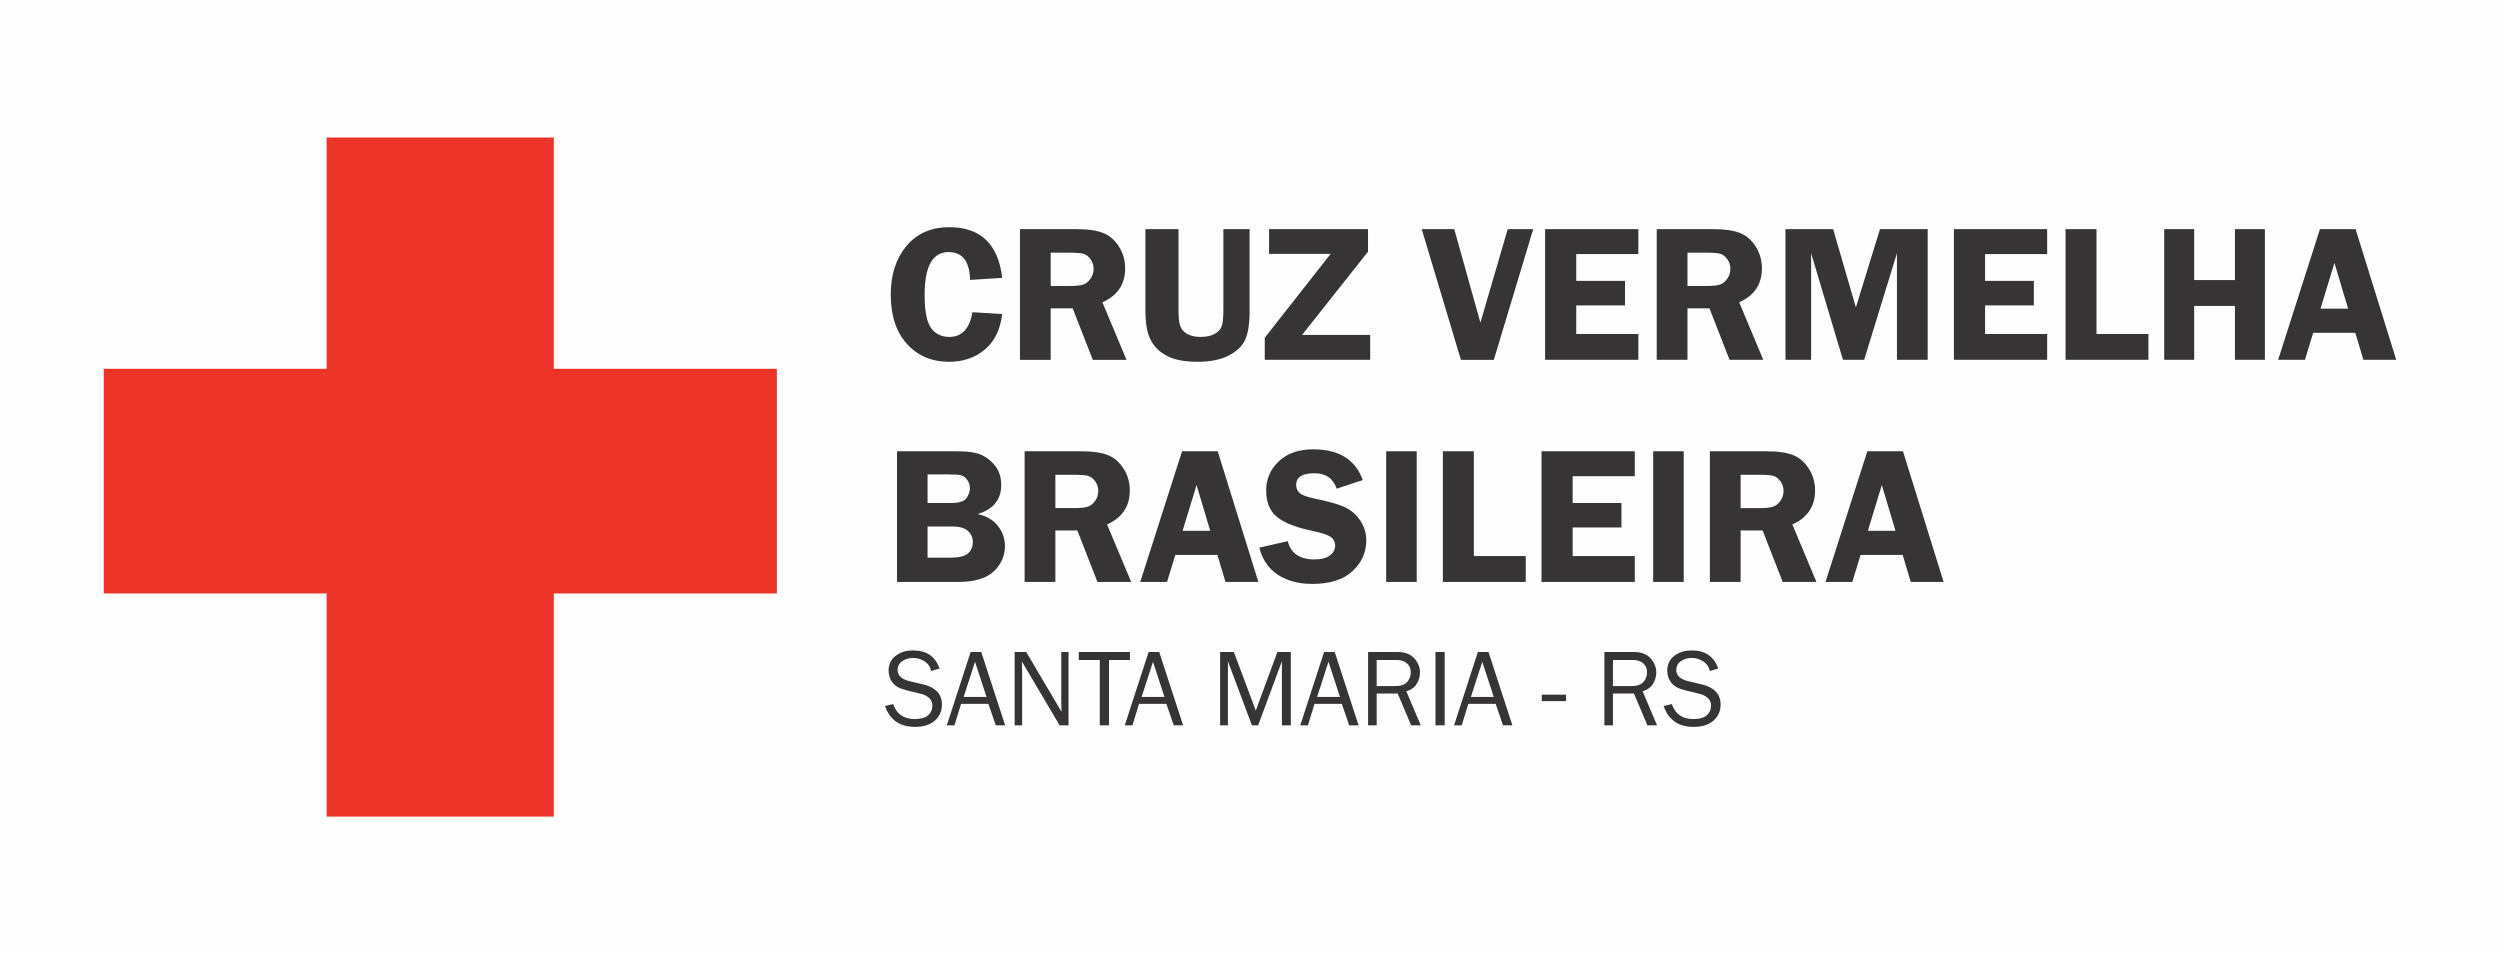
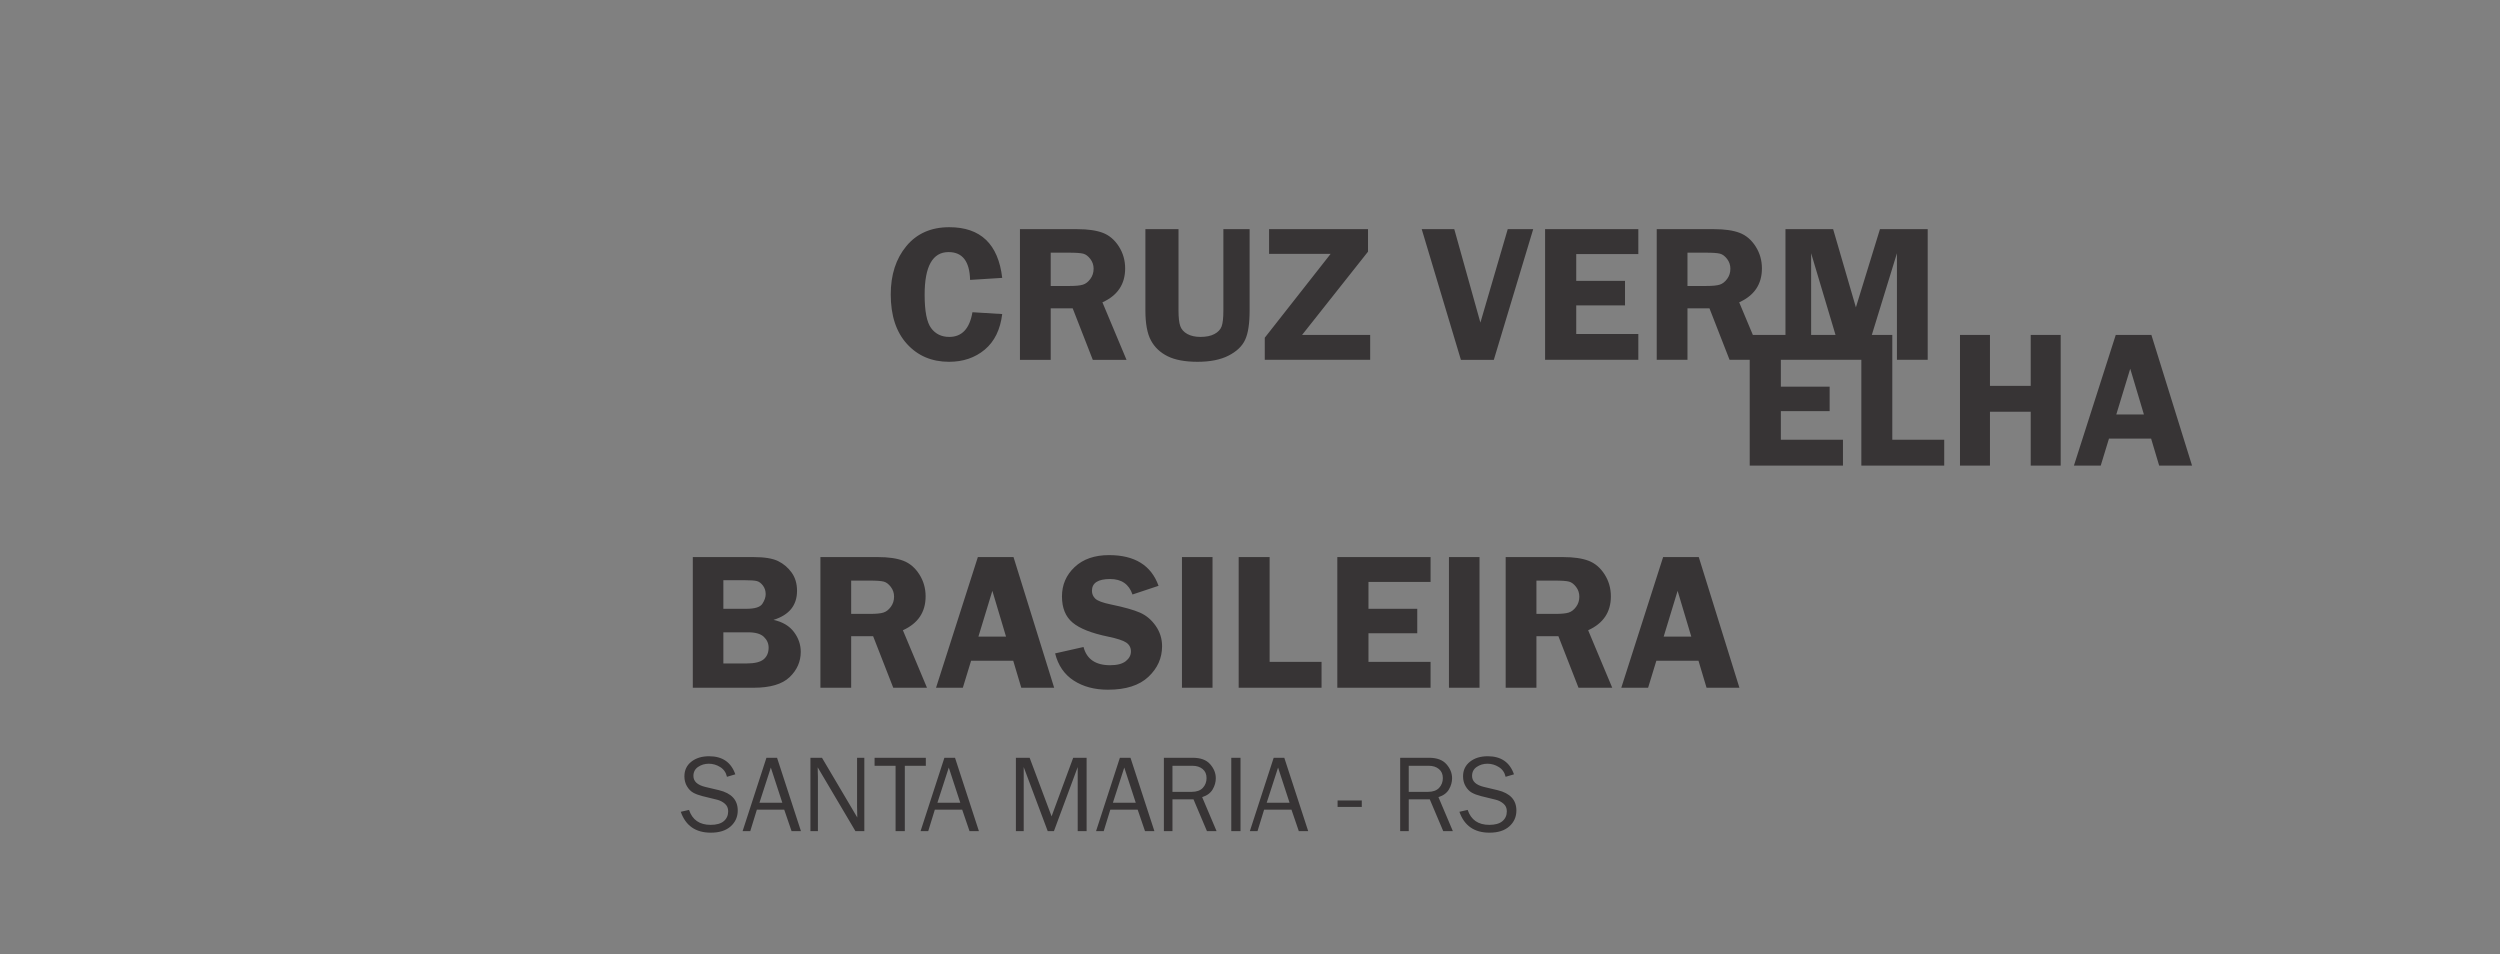
<svg xmlns="http://www.w3.org/2000/svg" xml:space="preserve" width="224.541mm" height="85.692mm" version="1.1" style="shape-rendering:geometricPrecision; text-rendering:geometricPrecision; image-rendering:optimizeQuality; fill-rule:evenodd; clip-rule:evenodd" viewBox="0 0 290788.02 110974.07">
  <rect x="0" y="0" width="290788.02" height="110974.07" fill="#808080" stroke="none" />
  <defs>
    <style type="text/css">
   
    .str0 {stroke:#FEFEFE;stroke-width:259.01;stroke-miterlimit:22.926}
    .fil0 {fill:#FEFEFE}
    .fil1 {fill:#EC3429}
    .fil2 {fill:#373435;fill-rule:nonzero}
   
  </style>
  </defs>
  <g id="Camada_x0020_1">
-     <rect class="fil0 str0" x="129.5" y="129.5" width="290529.01" height="110715.06" />
    <g id="_2638404068768">
-       <polygon class="fil1" points="37987.63,69028.17 12067.65,69028.17 12067.65,42900.86 37987.63,42900.86 37987.63,15992.25 64415.65,15992.25 64415.65,42900.86 90363.08,42900.86 90363.08,69028.17 64415.65,69028.17 64415.65,94981.82 37987.63,94981.82 " />
-       <path class="fil2" d="M116572.76 32321.46l-3737.21 235.44c-53.1,-2157.14 -884.9,-3235.77 -2502.78,-3235.77 -1857.21,0 -2783.81,1652.08 -2783.81,4960.11 0,1910.3 250.59,3205.34 755.78,3885.23 505.06,679.76 1207.75,1021.65 2111.55,1021.65 1469.86,0 2366.16,-957.16 2692.76,-2871.22l3463.7 212.64c-224.04,1811.62 -900.18,3194.07 -2028.15,4135.95 -1131.73,945.63 -2517.93,1416.64 -4154.86,1416.64 -2009.12,0 -3642.15,-695.04 -4899.24,-2081.25 -1257.09,-1386.33 -1883.76,-3304.28 -1883.76,-5753.84 0,-2290.14 607.63,-4166.38 1822.89,-5628.48 1215.39,-1462.22 2878.86,-2191.46 4982.9,-2191.46 3646.04,0 5700.61,1963.53 6160.22,5894.35zm5639.87 3539.72l0 5993.03 -3577.66 0 0 -15199.17 6680.56 0c1230.54,0 2221.76,144.27 2966.15,429.17 748.14,288.53 1367.3,812.63 1857.21,1579.81 489.91,767.18 732.99,1621.77 732.99,2559.89 0,1830.53 -881.14,3144.6 -2643.42,3942.21l2802.97 6688.07 -3923.31 0 -2339.48 -5993.03 -2556.01 0zm0 -6471.67l0 3873.84 2187.57 0c714.08,0 1234.3,-49.34 1557.15,-151.91 326.61,-98.68 611.52,-322.85 865.99,-664.61 254.47,-345.64 379.7,-740.63 379.7,-1188.71 0,-421.66 -125.23,-801.37 -379.7,-1135.62 -254.47,-330.36 -527.99,-539.25 -824.16,-615.27 -300.06,-79.77 -858.35,-117.72 -1674.87,-117.72l-2111.68 0zm23136.82 -2734.46l0 9460.48c0,1530.6 -174.7,2666.22 -524.1,3410.6 -345.52,748.14 -991.22,1359.66 -1929.34,1838.17 -937.99,478.52 -2134.35,717.84 -3596.57,717.84 -1462.22,0 -2624.39,-216.53 -3486.49,-645.7 -865.86,-429.17 -1511.56,-1040.56 -1940.74,-1838.17 -429.17,-793.73 -645.57,-1952.13 -645.57,-3482.74l0 -9460.48 3851.04 0 0 9468.12c0,816.52 68.38,1420.39 205,1803.98 136.76,387.47 414.02,695.04 824.16,922.97 410.27,224.04 919.09,338 1519.2,338 668.5,0 1211.5,-110.21 1629.28,-334.25 417.78,-224.04 698.8,-516.46 835.56,-884.9 136.76,-368.44 205.13,-983.71 205.13,-1845.81l0 -9468.12 3053.43 0zm13771.26 2616.75l-7671.78 9688.41 7922.5 0 0 2894.01 -12259.7 0 0 -2571.16 7664.14 -9756.79 -7162.83 0 0 -2871.22 11507.67 0 0 2616.75zm19213.65 -2616.75l-4580.28 15199.17 -3828.38 0 -4557.48 -15199.17 3786.55 0 3038.28 10869.61 3178.92 -10869.61 2962.39 0zm12229.14 2894.01l-7223.57 0 0 3121.81 5674.06 0 0 2848.43 -5674.06 0 0 3326.94 7223.57 0 0 3007.98 -10846.82 0 0 -15199.17 10846.82 0 0 2894.01zm5715.89 6312.13l0 5993.03 -3577.66 0 0 -15199.17 6680.56 0c1230.54,0 2221.76,144.27 2966.15,429.17 748.14,288.53 1367.3,812.63 1857.21,1579.81 489.91,767.18 732.99,1621.77 732.99,2559.89 0,1830.53 -881.14,3144.6 -2643.42,3942.21l2802.97 6688.07 -3923.31 0 -2339.48 -5993.03 -2556.01 0zm0 -6471.67l0 3873.84 2187.57 0c714.08,0 1234.3,-49.34 1557.15,-151.91 326.61,-98.68 611.52,-322.85 865.99,-664.61 254.47,-345.64 379.7,-740.63 379.7,-1188.71 0,-421.66 -125.23,-801.37 -379.7,-1135.62 -254.47,-330.36 -527.99,-539.25 -824.16,-615.27 -300.06,-79.77 -858.35,-117.72 -1674.87,-117.72l-2111.68 0zm18085.67 12464.7l-3703.02 -12396.33 0 12396.33 -2985.18 0 0 -15199.17 5544.95 0 2647.18 9095.93 2799.09 -9095.93 5552.46 0 0 15199.17 -3577.53 0 0 -12396.33 -3813.1 12396.33 -2464.84 0zm23751.96 -12305.16l-7223.57 0 0 3121.81 5674.06 0 0 2848.43 -5674.06 0 0 3326.94 7223.57 0 0 3007.98 -10846.82 0 0 -15199.17 10846.82 0 0 2894.01zm5738.69 9297.18l6038.61 0 0 3007.98 -9639.07 0 0 -15199.17 3600.45 0 0 12191.19zm19585.84 -12191.19l0 15199.17 -3486.49 0 0 -6266.54 -4739.83 0 0 6266.54 -3486.49 0 0 -15199.17 3486.49 0 0 5924.65 4739.83 0 0 -5924.65 3486.49 0zm10550.51 0l4728.43 15199.17 -3824.5 0 -938.12 -3144.6 -4899.24 0 -960.92 3144.6 -3118.05 0 4865.05 -15199.17 4147.35 0zm-4082.72 9251.59l3212.98 0 -1591.21 -5324.66 -1621.77 5324.66zm-165573.49 16585.5l7067.91 0c1264.73,0 2218.01,155.66 2856.07,467.12 634.18,315.21 1162.16,759.54 1576.06,1340.62 414.02,577.33 622.91,1283.77 622.91,2115.44 0,1690.02 -911.45,2814.24 -2734.46,3380.17 1055.84,235.44 1849.57,706.44 2377.42,1412.75 527.99,702.69 789.97,1469.86 789.97,2301.53 0,1135.62 -429.17,2115.44 -1291.28,2943.48 -858.35,824.03 -2255.95,1238.05 -4192.8,1238.05l-7071.79 0 0 -15199.17zm3554.87 2688.88l0 3326.94 2681.37 0c983.58,0 1602.73,-193.74 1857.08,-584.84 254.47,-387.47 383.59,-759.67 383.59,-1116.58 0,-387.47 -106.32,-717.84 -315.21,-995.1 -212.64,-281.02 -440.57,-455.72 -694.92,-524.1 -250.72,-72.13 -744.39,-106.32 -1485.02,-106.32l-2426.89 0zm0 6061.41l0 3623.25 2719.31 0c930.48,0 1587.58,-163.3 1971.17,-486.16 383.59,-322.85 573.44,-774.69 573.44,-1352.02 0,-486.16 -186.1,-903.93 -554.53,-1257.09 -368.44,-353.29 -979.82,-527.99 -1834.42,-527.99l-2874.98 0zm14865.05 455.85l0 5993.03 -3577.66 0 0 -15199.17 6680.56 0c1230.54,0 2221.76,144.27 2966.15,429.17 748.14,288.53 1367.3,812.63 1857.21,1579.81 489.91,767.18 732.99,1621.77 732.99,2559.89 0,1830.53 -881.14,3144.6 -2643.42,3942.21l2802.97 6688.07 -3923.31 0 -2339.48 -5993.03 -2556.01 0zm0 -6471.67l0 3873.84 2187.57 0c714.08,0 1234.3,-49.34 1557.15,-151.91 326.61,-98.68 611.52,-322.85 865.99,-664.61 254.47,-345.64 379.7,-740.63 379.7,-1188.71 0,-421.66 -125.23,-801.37 -379.7,-1135.62 -254.47,-330.36 -527.99,-539.25 -824.16,-615.27 -300.06,-79.77 -858.35,-117.72 -1674.87,-117.72l-2111.68 0zm18883.15 -2734.46l4728.43 15199.17 -3824.5 0 -938.12 -3144.6 -4899.24 0 -960.92 3144.6 -3118.05 0 4865.05 -15199.17 4147.35 0zm-4082.72 9251.59l3212.98 0 -1591.21 -5324.66 -1621.77 5324.66zm20953.01 -5909.5l-3030.77 1010.26c-410.14,-1200.11 -1276.13,-1800.23 -2597.71,-1800.23 -1412.88,0 -2119.32,455.72 -2119.32,1367.3 0,364.55 133,672.25 394.99,922.84 265.87,250.72 858.35,471 1788.83,664.61 1549.64,319.1 2685.12,638.06 3406.72,957.16 721.59,315.21 1329.35,827.92 1826.78,1538.11 493.8,706.44 740.63,1496.41 740.63,2369.91 0,1371.05 -527.86,2556.01 -1587.45,3554.87 -1059.73,998.73 -2628.14,1500.17 -4705.64,1500.17 -1560.9,0 -2886.37,-353.29 -3984.04,-1063.48 -1093.79,-710.2 -1815.38,-1762.15 -2164.78,-3159.88l3304.15 -744.39c372.19,1412.88 1401.49,2119.32 3091.51,2119.32 816.52,0 1424.28,-155.79 1823.02,-471 398.74,-315.21 600.12,-691.16 600.12,-1127.97 0,-448.08 -182.34,-789.97 -547.02,-1036.8 -360.8,-243.08 -1063.35,-471 -2100.16,-687.4 -1936.98,-398.87 -3315.55,-941.88 -4139.71,-1636.92 -824.16,-691.16 -1234.3,-1705.3 -1234.3,-3042.16 0,-1348.26 489.91,-2487.63 1473.49,-3414.23 983.71,-926.73 2320.57,-1390.09 4003.08,-1390.09 2985.05,0 4903,1188.71 5757.59,3570.02zm6277.94 -3342.09l0 15199.17 -3554.87 0 0 -15199.17 3554.87 0zm6642.49 12191.19l6038.61 0 0 3007.98 -9639.07 0 0 -15199.17 3600.45 0 0 12191.19zm18719.85 -9297.18l-7223.57 0 0 3121.81 5674.06 0 0 2848.43 -5674.06 0 0 3326.94 7223.57 0 0 3007.98 -10846.82 0 0 -15199.17 10846.82 0 0 2894.01zm5693.1 -2894.01l0 15199.17 -3554.87 0 0 -15199.17 3554.87 0zm6619.7 9206.14l0 5993.03 -3577.66 0 0 -15199.17 6680.56 0c1230.54,0 2221.76,144.27 2966.15,429.17 748.14,288.53 1367.3,812.63 1857.21,1579.81 489.91,767.18 732.99,1621.77 732.99,2559.89 0,1830.53 -881.14,3144.6 -2643.42,3942.21l2802.97 6688.07 -3923.31 0 -2339.48 -5993.03 -2556.01 0zm0 -6471.67l0 3873.84 2187.57 0c714.08,0 1234.3,-49.34 1557.15,-151.91 326.61,-98.68 611.52,-322.85 865.99,-664.61 254.47,-345.64 379.7,-740.63 379.7,-1188.71 0,-421.66 -125.23,-801.37 -379.7,-1135.62 -254.47,-330.36 -527.99,-539.25 -824.16,-615.27 -300.06,-79.77 -858.35,-117.72 -1674.87,-117.72l-2111.68 0zm18883.15 -2734.46l4728.43 15199.17 -3824.5 0 -938.12 -3144.6 -4899.24 0 -960.92 3144.6 -3118.05 0 4865.05 -15199.17 4147.35 0zm-4082.72 9251.59l3212.98 0 -1591.21 -5324.66 -1621.77 5324.66zm-114325.62 20374.77l959.36 -219.64c387.99,1159.83 1225.88,1739.75 2517.93,1739.75 673.68,0 1183.27,-142.84 1524.38,-430.73 341.11,-287.76 511.67,-671.6 511.67,-1153.36 0,-364.68 -130.02,-658.78 -390.19,-880.62 -260.04,-221.71 -558.55,-375.17 -899.66,-460.51l-1703.49 -417.78c-443.42,-113.06 -805.9,-249.55 -1087.31,-409.36 -281.41,-162.01 -520.22,-409.36 -716.41,-741.93 -196.07,-334.77 -294.23,-716.41 -294.23,-1147.01 0,-712.14 268.72,-1281.44 805.9,-1705.69 535.24,-424.25 1223.81,-635.34 2065.97,-635.34 1547.82,0 2564.82,701.52 3050.97,2104.3l-972.18 287.89c-113.06,-501.05 -375.3,-880.62 -791.01,-1136.39 -413.63,-257.97 -854.98,-385.92 -1324.04,-385.92 -464.79,0 -878.42,123.68 -1242.97,371.03 -362.35,247.22 -543.66,596.88 -543.66,1048.85 0,633.27 462.72,1059.73 1385.82,1281.44l1590.56 377.37c1451.86,351.73 2178.9,1138.46 2178.9,2362.27 0,737.65 -272.86,1353.83 -820.79,1844.13 -545.86,490.43 -1317.7,735.58 -2311.12,735.58 -1763.19,0 -2929.5,-810.17 -3494.39,-2428.32zm13977.56 2249.22l-1091.58 0 -852.91 -2494.49 -3183.06 0 -767.57 2494.49 -891.11 0 2771.63 -8532.33 1234.43 0 2780.18 8532.33zm-2166.2 -3300.39l-1336.73 -4093.47 -1324.04 4093.47 2660.78 0zm9538.7 3300.39l-1036.16 0 -4387.71 -7421.58 10.62 560.75c10.62,213.16 14.89,390.19 14.89,537.31l0 6323.52 -869.87 0 0 -8532.33 1343.21 0 4106.29 6946.17 -12.82 -592.74c-8.55,-234.53 -12.82,-439.28 -12.82,-618.25l0 -5735.19 844.36 0 0 8532.33zm4709.65 0l-1074.62 0 0 -7598.48 -2443.21 0 0 -933.85 5961.04 0 0 933.85 -2443.21 0 0 7598.48zm8617.55 0l-1091.58 0 -852.91 -2494.49 -3183.06 0 -767.57 2494.49 -891.11 0 2771.63 -8532.33 1234.43 0 2780.18 8532.33zm-2166.2 -3300.39l-1336.73 -4093.47 -1324.04 4093.47 2660.78 0zm14693.98 3300.39l-1036.16 0 0 -7451.37 -2765.29 7451.37 -722.76 0 -2792.87 -7451.37 0 7451.37 -908.34 0 0 -8532.33 1599.11 0 2551.99 6813.95 2513.66 -6813.95 1560.65 0 0 8532.33zm7884.17 0l-1091.58 0 -852.91 -2494.49 -3183.06 0 -767.57 2494.49 -891.11 0 2771.63 -8532.33 1234.43 0 2780.18 8532.33zm-2166.2 -3300.39l-1336.73 -4093.47 -1324.04 4093.47 2660.78 0zm9397.93 3300.39l-1119.3 0 -1564.92 -3696.93 -2445.41 0 0 3696.93 -997.82 0 0 -8532.33 3355.82 0c910.41,0 1586.29,249.42 2023.36,746.2 439.15,498.85 658.78,1042.63 658.78,1633.17 0,454.04 -123.68,891.11 -368.96,1306.95 -245.15,415.71 -650.24,714.21 -1217.33,893.31l1675.77 3952.7zm-5129.63 -4566.81l2221.5 0c586.39,0 1023.47,-155.66 1311.22,-464.79 287.89,-311.2 432.8,-690.77 432.8,-1140.54 0,-452.1 -153.46,-801.63 -458.31,-1051.18 -304.98,-249.42 -688.7,-375.17 -1153.49,-375.17l-2353.72 0 0 3031.68zm7916.16 4566.81l-1074.62 0 0 -8532.33 1074.62 0 0 8532.33zm7871.48 0l-1091.58 0 -852.91 -2494.49 -3183.06 0 -767.57 2494.49 -891.11 0 2771.63 -8532.33 1234.43 0 2780.18 8532.33zm-2166.2 -3300.39l-1336.73 -4093.47 -1324.04 4093.47 2660.78 0zm8400.24 -268.59l0 754.75 -2814.24 0 0 -754.75 2814.24 0zm10591.96 3568.98l-1119.3 0 -1564.92 -3696.93 -2445.41 0 0 3696.93 -997.82 0 0 -8532.33 3355.82 0c910.41,0 1586.29,249.42 2023.36,746.2 439.15,498.85 658.78,1042.63 658.78,1633.17 0,454.04 -123.68,891.11 -368.96,1306.95 -245.15,415.71 -650.24,714.21 -1217.33,893.31l1675.77 3952.7zm-5129.63 -4566.81l2221.5 0c586.39,0 1023.47,-155.66 1311.22,-464.79 287.89,-311.2 432.8,-690.77 432.8,-1140.54 0,-452.1 -153.46,-801.63 -458.31,-1051.18 -304.98,-249.42 -688.7,-375.17 -1153.49,-375.17l-2353.72 0 0 3031.68zm5895 2317.59l959.36 -219.64c387.99,1159.83 1225.88,1739.75 2517.93,1739.75 673.68,0 1183.27,-142.84 1524.38,-430.73 341.11,-287.76 511.67,-671.6 511.67,-1153.36 0,-364.68 -130.02,-658.78 -390.19,-880.62 -260.04,-221.71 -558.55,-375.17 -899.66,-460.51l-1703.49 -417.78c-443.42,-113.06 -805.9,-249.55 -1087.31,-409.36 -281.41,-162.01 -520.22,-409.36 -716.41,-741.93 -196.07,-334.77 -294.23,-716.41 -294.23,-1147.01 0,-712.14 268.72,-1281.44 805.9,-1705.69 535.24,-424.25 1223.81,-635.34 2065.97,-635.34 1547.82,0 2564.82,701.52 3050.97,2104.3l-972.18 287.89c-113.06,-501.05 -375.3,-880.62 -791.01,-1136.39 -413.63,-257.97 -854.98,-385.92 -1324.04,-385.92 -464.79,0 -878.42,123.68 -1242.97,371.03 -362.35,247.22 -543.66,596.88 -543.66,1048.85 0,633.27 462.72,1059.73 1385.82,1281.44l1590.56 377.37c1451.86,351.73 2178.9,1138.46 2178.9,2362.27 0,737.65 -272.86,1353.83 -820.79,1844.13 -545.86,490.43 -1317.7,735.58 -2311.12,735.58 -1763.19,0 -2929.5,-810.17 -3494.39,-2428.32z" />
+       <path class="fil2" d="M116572.76 32321.46l-3737.21 235.44c-53.1,-2157.14 -884.9,-3235.77 -2502.78,-3235.77 -1857.21,0 -2783.81,1652.08 -2783.81,4960.11 0,1910.3 250.59,3205.34 755.78,3885.23 505.06,679.76 1207.75,1021.65 2111.55,1021.65 1469.86,0 2366.16,-957.16 2692.76,-2871.22l3463.7 212.64c-224.04,1811.62 -900.18,3194.07 -2028.15,4135.95 -1131.73,945.63 -2517.93,1416.64 -4154.86,1416.64 -2009.12,0 -3642.15,-695.04 -4899.24,-2081.25 -1257.09,-1386.33 -1883.76,-3304.28 -1883.76,-5753.84 0,-2290.14 607.63,-4166.38 1822.89,-5628.48 1215.39,-1462.22 2878.86,-2191.46 4982.9,-2191.46 3646.04,0 5700.61,1963.53 6160.22,5894.35zm5639.87 3539.72l0 5993.03 -3577.66 0 0 -15199.17 6680.56 0c1230.54,0 2221.76,144.27 2966.15,429.17 748.14,288.53 1367.3,812.63 1857.21,1579.81 489.91,767.18 732.99,1621.77 732.99,2559.89 0,1830.53 -881.14,3144.6 -2643.42,3942.21l2802.97 6688.07 -3923.31 0 -2339.48 -5993.03 -2556.01 0zm0 -6471.67l0 3873.84 2187.57 0c714.08,0 1234.3,-49.34 1557.15,-151.91 326.61,-98.68 611.52,-322.85 865.99,-664.61 254.47,-345.64 379.7,-740.63 379.7,-1188.71 0,-421.66 -125.23,-801.37 -379.7,-1135.62 -254.47,-330.36 -527.99,-539.25 -824.16,-615.27 -300.06,-79.77 -858.35,-117.72 -1674.87,-117.72l-2111.68 0zm23136.82 -2734.46l0 9460.48c0,1530.6 -174.7,2666.22 -524.1,3410.6 -345.52,748.14 -991.22,1359.66 -1929.34,1838.17 -937.99,478.52 -2134.35,717.84 -3596.57,717.84 -1462.22,0 -2624.39,-216.53 -3486.49,-645.7 -865.86,-429.17 -1511.56,-1040.56 -1940.74,-1838.17 -429.17,-793.73 -645.57,-1952.13 -645.57,-3482.74l0 -9460.48 3851.04 0 0 9468.12c0,816.52 68.38,1420.39 205,1803.98 136.76,387.47 414.02,695.04 824.16,922.97 410.27,224.04 919.09,338 1519.2,338 668.5,0 1211.5,-110.21 1629.28,-334.25 417.78,-224.04 698.8,-516.46 835.56,-884.9 136.76,-368.44 205.13,-983.71 205.13,-1845.81l0 -9468.12 3053.43 0zm13771.26 2616.75l-7671.78 9688.41 7922.5 0 0 2894.01 -12259.7 0 0 -2571.16 7664.14 -9756.79 -7162.83 0 0 -2871.22 11507.67 0 0 2616.75zm19213.65 -2616.75l-4580.28 15199.17 -3828.38 0 -4557.48 -15199.17 3786.55 0 3038.28 10869.61 3178.92 -10869.61 2962.39 0zm12229.14 2894.01l-7223.57 0 0 3121.81 5674.06 0 0 2848.43 -5674.06 0 0 3326.94 7223.57 0 0 3007.98 -10846.82 0 0 -15199.17 10846.82 0 0 2894.01zm5715.89 6312.13l0 5993.03 -3577.66 0 0 -15199.17 6680.56 0c1230.54,0 2221.76,144.27 2966.15,429.17 748.14,288.53 1367.3,812.63 1857.21,1579.81 489.91,767.18 732.99,1621.77 732.99,2559.89 0,1830.53 -881.14,3144.6 -2643.42,3942.21l2802.97 6688.07 -3923.31 0 -2339.48 -5993.03 -2556.01 0zm0 -6471.67l0 3873.84 2187.57 0c714.08,0 1234.3,-49.34 1557.15,-151.91 326.61,-98.68 611.52,-322.85 865.99,-664.61 254.47,-345.64 379.7,-740.63 379.7,-1188.71 0,-421.66 -125.23,-801.37 -379.7,-1135.62 -254.47,-330.36 -527.99,-539.25 -824.16,-615.27 -300.06,-79.77 -858.35,-117.72 -1674.87,-117.72l-2111.68 0zm18085.67 12464.7l-3703.02 -12396.33 0 12396.33 -2985.18 0 0 -15199.17 5544.95 0 2647.18 9095.93 2799.09 -9095.93 5552.46 0 0 15199.17 -3577.53 0 0 -12396.33 -3813.1 12396.33 -2464.84 0zl-7223.57 0 0 3121.81 5674.06 0 0 2848.43 -5674.06 0 0 3326.94 7223.57 0 0 3007.98 -10846.82 0 0 -15199.17 10846.82 0 0 2894.01zm5738.69 9297.18l6038.61 0 0 3007.98 -9639.07 0 0 -15199.17 3600.45 0 0 12191.19zm19585.84 -12191.19l0 15199.17 -3486.49 0 0 -6266.54 -4739.83 0 0 6266.54 -3486.49 0 0 -15199.17 3486.49 0 0 5924.65 4739.83 0 0 -5924.65 3486.49 0zm10550.51 0l4728.43 15199.17 -3824.5 0 -938.12 -3144.6 -4899.24 0 -960.92 3144.6 -3118.05 0 4865.05 -15199.17 4147.35 0zm-4082.72 9251.59l3212.98 0 -1591.21 -5324.66 -1621.77 5324.66zm-165573.49 16585.5l7067.91 0c1264.73,0 2218.01,155.66 2856.07,467.12 634.18,315.21 1162.16,759.54 1576.06,1340.62 414.02,577.33 622.91,1283.77 622.91,2115.44 0,1690.02 -911.45,2814.24 -2734.46,3380.17 1055.84,235.44 1849.57,706.44 2377.42,1412.75 527.99,702.69 789.97,1469.86 789.97,2301.53 0,1135.62 -429.17,2115.44 -1291.28,2943.48 -858.35,824.03 -2255.95,1238.05 -4192.8,1238.05l-7071.79 0 0 -15199.17zm3554.87 2688.88l0 3326.94 2681.37 0c983.58,0 1602.73,-193.74 1857.08,-584.84 254.47,-387.47 383.59,-759.67 383.59,-1116.58 0,-387.47 -106.32,-717.84 -315.21,-995.1 -212.64,-281.02 -440.57,-455.72 -694.92,-524.1 -250.72,-72.13 -744.39,-106.32 -1485.02,-106.32l-2426.89 0zm0 6061.41l0 3623.25 2719.31 0c930.48,0 1587.58,-163.3 1971.17,-486.16 383.59,-322.85 573.44,-774.69 573.44,-1352.02 0,-486.16 -186.1,-903.93 -554.53,-1257.09 -368.44,-353.29 -979.82,-527.99 -1834.42,-527.99l-2874.98 0zm14865.05 455.85l0 5993.03 -3577.66 0 0 -15199.17 6680.56 0c1230.54,0 2221.76,144.27 2966.15,429.17 748.14,288.53 1367.3,812.63 1857.21,1579.81 489.91,767.18 732.99,1621.77 732.99,2559.89 0,1830.53 -881.14,3144.6 -2643.42,3942.21l2802.97 6688.07 -3923.31 0 -2339.48 -5993.03 -2556.01 0zm0 -6471.67l0 3873.84 2187.57 0c714.08,0 1234.3,-49.34 1557.15,-151.91 326.61,-98.68 611.52,-322.85 865.99,-664.61 254.47,-345.64 379.7,-740.63 379.7,-1188.71 0,-421.66 -125.23,-801.37 -379.7,-1135.62 -254.47,-330.36 -527.99,-539.25 -824.16,-615.27 -300.06,-79.77 -858.35,-117.72 -1674.87,-117.72l-2111.68 0zm18883.15 -2734.46l4728.43 15199.17 -3824.5 0 -938.12 -3144.6 -4899.24 0 -960.92 3144.6 -3118.05 0 4865.05 -15199.17 4147.35 0zm-4082.72 9251.59l3212.98 0 -1591.21 -5324.66 -1621.77 5324.66zm20953.01 -5909.5l-3030.77 1010.26c-410.14,-1200.11 -1276.13,-1800.23 -2597.71,-1800.23 -1412.88,0 -2119.32,455.72 -2119.32,1367.3 0,364.55 133,672.25 394.99,922.84 265.87,250.72 858.35,471 1788.83,664.61 1549.64,319.1 2685.12,638.06 3406.72,957.16 721.59,315.21 1329.35,827.92 1826.78,1538.11 493.8,706.44 740.63,1496.41 740.63,2369.91 0,1371.05 -527.86,2556.01 -1587.45,3554.87 -1059.73,998.73 -2628.14,1500.17 -4705.64,1500.17 -1560.9,0 -2886.37,-353.29 -3984.04,-1063.48 -1093.79,-710.2 -1815.38,-1762.15 -2164.78,-3159.88l3304.15 -744.39c372.19,1412.88 1401.49,2119.32 3091.51,2119.32 816.52,0 1424.28,-155.79 1823.02,-471 398.74,-315.21 600.12,-691.16 600.12,-1127.97 0,-448.08 -182.34,-789.97 -547.02,-1036.8 -360.8,-243.08 -1063.35,-471 -2100.16,-687.4 -1936.98,-398.87 -3315.55,-941.88 -4139.71,-1636.92 -824.16,-691.16 -1234.3,-1705.3 -1234.3,-3042.16 0,-1348.26 489.91,-2487.63 1473.49,-3414.23 983.71,-926.73 2320.57,-1390.09 4003.08,-1390.09 2985.05,0 4903,1188.71 5757.59,3570.02zm6277.94 -3342.09l0 15199.17 -3554.87 0 0 -15199.17 3554.87 0zm6642.49 12191.19l6038.61 0 0 3007.98 -9639.07 0 0 -15199.17 3600.45 0 0 12191.19zm18719.85 -9297.18l-7223.57 0 0 3121.81 5674.06 0 0 2848.43 -5674.06 0 0 3326.94 7223.57 0 0 3007.98 -10846.82 0 0 -15199.17 10846.82 0 0 2894.01zm5693.1 -2894.01l0 15199.17 -3554.87 0 0 -15199.17 3554.87 0zm6619.7 9206.14l0 5993.03 -3577.66 0 0 -15199.17 6680.56 0c1230.54,0 2221.76,144.27 2966.15,429.17 748.14,288.53 1367.3,812.63 1857.21,1579.81 489.91,767.18 732.99,1621.77 732.99,2559.89 0,1830.53 -881.14,3144.6 -2643.42,3942.21l2802.97 6688.07 -3923.31 0 -2339.48 -5993.03 -2556.01 0zm0 -6471.67l0 3873.84 2187.57 0c714.08,0 1234.3,-49.34 1557.15,-151.91 326.61,-98.68 611.52,-322.85 865.99,-664.61 254.47,-345.64 379.7,-740.63 379.7,-1188.71 0,-421.66 -125.23,-801.37 -379.7,-1135.62 -254.47,-330.36 -527.99,-539.25 -824.16,-615.27 -300.06,-79.77 -858.35,-117.72 -1674.87,-117.72l-2111.68 0zm18883.15 -2734.46l4728.43 15199.17 -3824.5 0 -938.12 -3144.6 -4899.24 0 -960.92 3144.6 -3118.05 0 4865.05 -15199.17 4147.35 0zm-4082.72 9251.59l3212.98 0 -1591.21 -5324.66 -1621.77 5324.66zm-114325.62 20374.77l959.36 -219.64c387.99,1159.83 1225.88,1739.75 2517.93,1739.75 673.68,0 1183.27,-142.84 1524.38,-430.73 341.11,-287.76 511.67,-671.6 511.67,-1153.36 0,-364.68 -130.02,-658.78 -390.19,-880.62 -260.04,-221.71 -558.55,-375.17 -899.66,-460.51l-1703.49 -417.78c-443.42,-113.06 -805.9,-249.55 -1087.31,-409.36 -281.41,-162.01 -520.22,-409.36 -716.41,-741.93 -196.07,-334.77 -294.23,-716.41 -294.23,-1147.01 0,-712.14 268.72,-1281.44 805.9,-1705.69 535.24,-424.25 1223.81,-635.34 2065.97,-635.34 1547.82,0 2564.82,701.52 3050.97,2104.3l-972.18 287.89c-113.06,-501.05 -375.3,-880.62 -791.01,-1136.39 -413.63,-257.97 -854.98,-385.92 -1324.04,-385.92 -464.79,0 -878.42,123.68 -1242.97,371.03 -362.35,247.22 -543.66,596.88 -543.66,1048.85 0,633.27 462.72,1059.73 1385.82,1281.44l1590.56 377.37c1451.86,351.73 2178.9,1138.46 2178.9,2362.27 0,737.65 -272.86,1353.83 -820.79,1844.13 -545.86,490.43 -1317.7,735.58 -2311.12,735.58 -1763.19,0 -2929.5,-810.17 -3494.39,-2428.32zm13977.56 2249.22l-1091.58 0 -852.91 -2494.49 -3183.06 0 -767.57 2494.49 -891.11 0 2771.63 -8532.33 1234.43 0 2780.18 8532.33zm-2166.2 -3300.39l-1336.73 -4093.47 -1324.04 4093.47 2660.78 0zm9538.7 3300.39l-1036.16 0 -4387.71 -7421.58 10.62 560.75c10.62,213.16 14.89,390.19 14.89,537.31l0 6323.52 -869.87 0 0 -8532.33 1343.21 0 4106.29 6946.17 -12.82 -592.74c-8.55,-234.53 -12.82,-439.28 -12.82,-618.25l0 -5735.19 844.36 0 0 8532.33zm4709.65 0l-1074.62 0 0 -7598.48 -2443.21 0 0 -933.85 5961.04 0 0 933.85 -2443.21 0 0 7598.48zm8617.55 0l-1091.58 0 -852.91 -2494.49 -3183.06 0 -767.57 2494.49 -891.11 0 2771.63 -8532.33 1234.43 0 2780.18 8532.33zm-2166.2 -3300.39l-1336.73 -4093.47 -1324.04 4093.47 2660.78 0zm14693.98 3300.39l-1036.16 0 0 -7451.37 -2765.29 7451.37 -722.76 0 -2792.87 -7451.37 0 7451.37 -908.34 0 0 -8532.33 1599.11 0 2551.99 6813.95 2513.66 -6813.95 1560.65 0 0 8532.33zm7884.17 0l-1091.58 0 -852.91 -2494.49 -3183.06 0 -767.57 2494.49 -891.11 0 2771.63 -8532.33 1234.43 0 2780.18 8532.33zm-2166.2 -3300.39l-1336.73 -4093.47 -1324.04 4093.47 2660.78 0zm9397.93 3300.39l-1119.3 0 -1564.92 -3696.93 -2445.41 0 0 3696.93 -997.82 0 0 -8532.33 3355.82 0c910.41,0 1586.29,249.42 2023.36,746.2 439.15,498.85 658.78,1042.63 658.78,1633.17 0,454.04 -123.68,891.11 -368.96,1306.95 -245.15,415.71 -650.24,714.21 -1217.33,893.31l1675.77 3952.7zm-5129.63 -4566.81l2221.5 0c586.39,0 1023.47,-155.66 1311.22,-464.79 287.89,-311.2 432.8,-690.77 432.8,-1140.54 0,-452.1 -153.46,-801.63 -458.31,-1051.18 -304.98,-249.42 -688.7,-375.17 -1153.49,-375.17l-2353.72 0 0 3031.68zm7916.16 4566.81l-1074.62 0 0 -8532.33 1074.62 0 0 8532.33zm7871.48 0l-1091.58 0 -852.91 -2494.49 -3183.06 0 -767.57 2494.49 -891.11 0 2771.63 -8532.33 1234.43 0 2780.18 8532.33zm-2166.2 -3300.39l-1336.73 -4093.47 -1324.04 4093.47 2660.78 0zm8400.24 -268.59l0 754.75 -2814.24 0 0 -754.75 2814.24 0zm10591.96 3568.98l-1119.3 0 -1564.92 -3696.93 -2445.41 0 0 3696.93 -997.82 0 0 -8532.33 3355.82 0c910.41,0 1586.29,249.42 2023.36,746.2 439.15,498.85 658.78,1042.63 658.78,1633.17 0,454.04 -123.68,891.11 -368.96,1306.95 -245.15,415.71 -650.24,714.21 -1217.33,893.31l1675.77 3952.7zm-5129.63 -4566.81l2221.5 0c586.39,0 1023.47,-155.66 1311.22,-464.79 287.89,-311.2 432.8,-690.77 432.8,-1140.54 0,-452.1 -153.46,-801.63 -458.31,-1051.18 -304.98,-249.42 -688.7,-375.17 -1153.49,-375.17l-2353.72 0 0 3031.68zm5895 2317.59l959.36 -219.64c387.99,1159.83 1225.88,1739.75 2517.93,1739.75 673.68,0 1183.27,-142.84 1524.38,-430.73 341.11,-287.76 511.67,-671.6 511.67,-1153.36 0,-364.68 -130.02,-658.78 -390.19,-880.62 -260.04,-221.71 -558.55,-375.17 -899.66,-460.51l-1703.49 -417.78c-443.42,-113.06 -805.9,-249.55 -1087.31,-409.36 -281.41,-162.01 -520.22,-409.36 -716.41,-741.93 -196.07,-334.77 -294.23,-716.41 -294.23,-1147.01 0,-712.14 268.72,-1281.44 805.9,-1705.69 535.24,-424.25 1223.81,-635.34 2065.97,-635.34 1547.82,0 2564.82,701.52 3050.97,2104.3l-972.18 287.89c-113.06,-501.05 -375.3,-880.62 -791.01,-1136.39 -413.63,-257.97 -854.98,-385.92 -1324.04,-385.92 -464.79,0 -878.42,123.68 -1242.97,371.03 -362.35,247.22 -543.66,596.88 -543.66,1048.85 0,633.27 462.72,1059.73 1385.82,1281.44l1590.56 377.37c1451.86,351.73 2178.9,1138.46 2178.9,2362.27 0,737.65 -272.86,1353.83 -820.79,1844.13 -545.86,490.43 -1317.7,735.58 -2311.12,735.58 -1763.19,0 -2929.5,-810.17 -3494.39,-2428.32z" />
    </g>
  </g>
</svg>